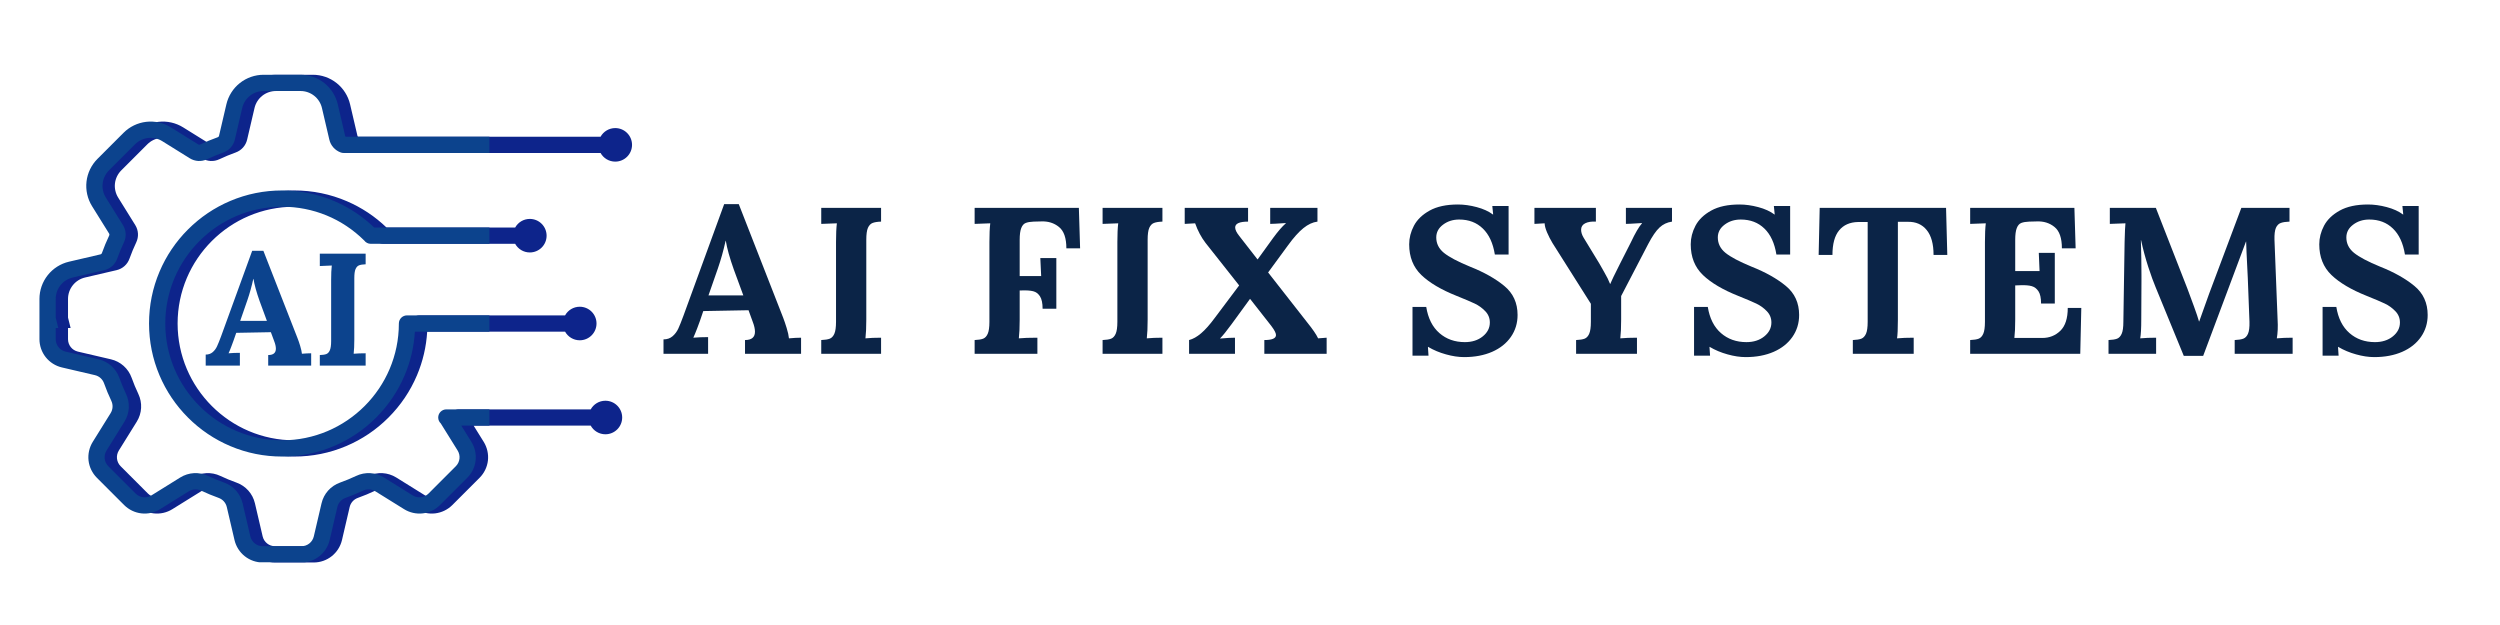
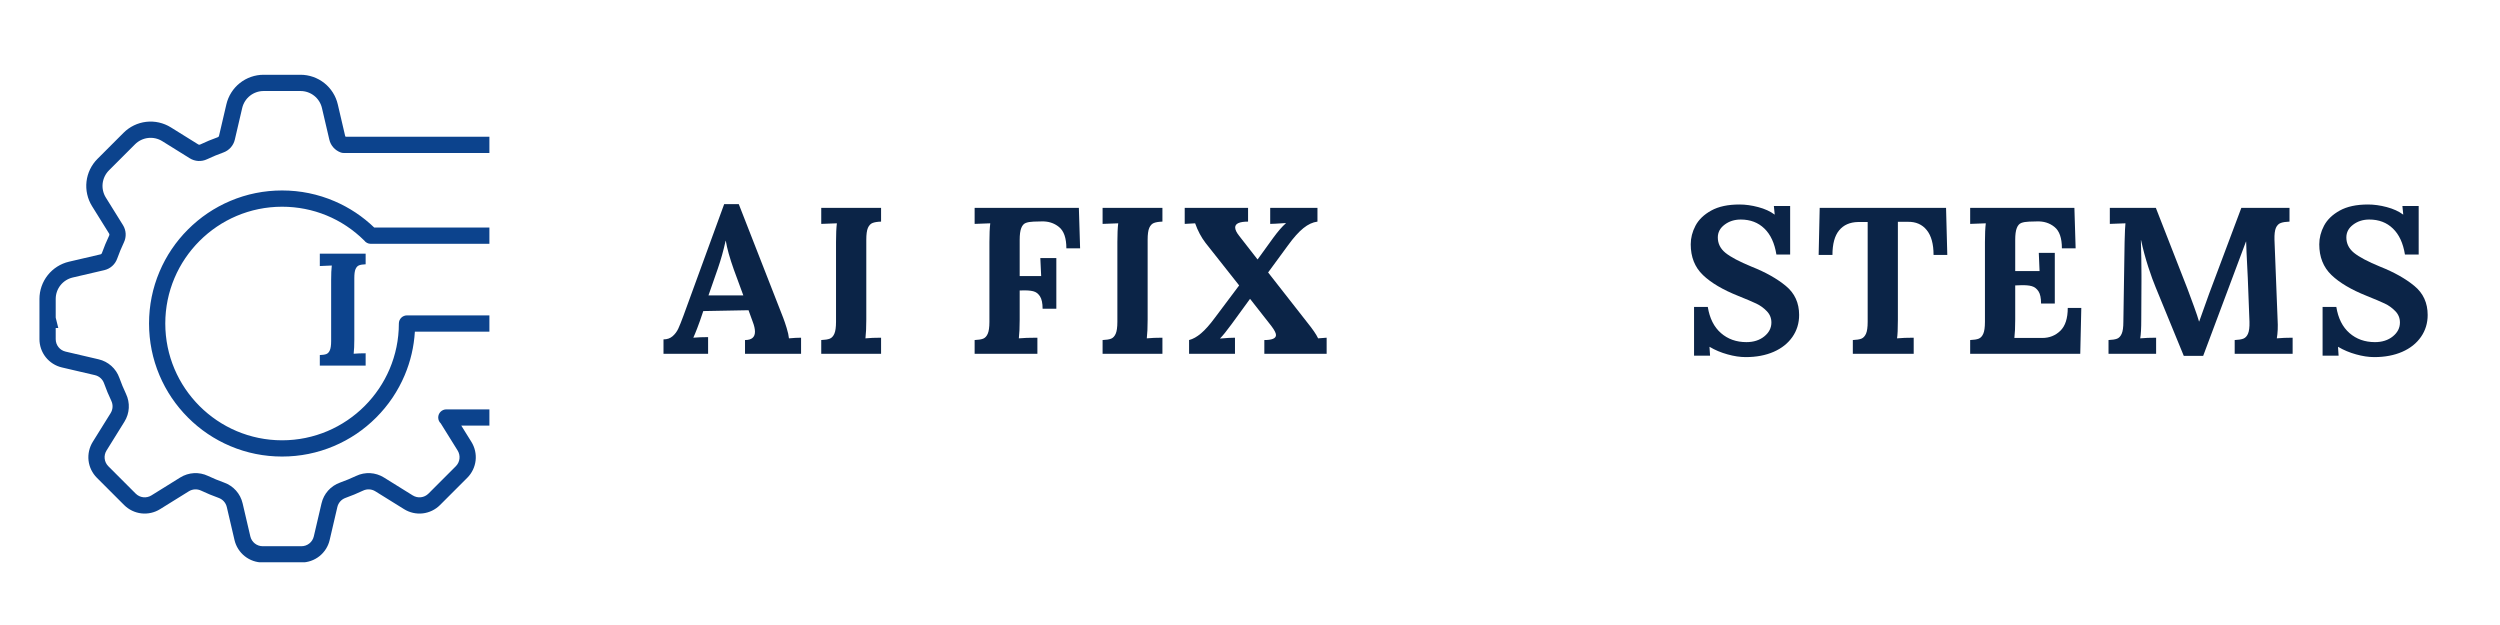
<svg xmlns="http://www.w3.org/2000/svg" width="800" zoomAndPan="magnify" viewBox="0 0 600 150" height="200" preserveAspectRatio="xMidYMid meet" version="1.0">
  <defs>
    <g />
    <clipPath id="47f7556050">
-       <path d="M 12.41 17.945 L 151.91 17.945 L 151.91 134.945 L 12.41 134.945 Z M 12.41 17.945 " clip-rule="nonzero" />
-     </clipPath>
+       </clipPath>
    <clipPath id="08ffcf09ed">
      <path d="M 9.457 17.945 L 117.457 17.945 L 117.457 134.945 L 9.457 134.945 Z M 9.457 17.945 " clip-rule="nonzero" />
    </clipPath>
  </defs>
  <g fill="#0b2447" fill-opacity="1">
    <g transform="translate(159.037, 84.907)">
      <g>
        <path d="M 0.203 -3.453 C 1.066 -3.453 1.789 -3.703 2.375 -4.203 C 2.957 -4.703 3.414 -5.312 3.75 -6.031 C 4.082 -6.75 4.5 -7.789 5 -9.156 L 14.766 -35.922 L 18.266 -35.922 L 28.922 -8.656 C 29.18 -7.988 29.461 -7.16 29.766 -6.172 C 30.066 -5.191 30.25 -4.367 30.312 -3.703 C 31.414 -3.805 32.383 -3.859 33.219 -3.859 L 33.219 0 L 19.766 0 L 19.766 -3.297 C 21.359 -3.297 22.156 -3.961 22.156 -5.297 C 22.156 -5.961 21.973 -6.766 21.609 -7.703 L 20.609 -10.453 L 9.75 -10.25 L 8.953 -7.906 C 8.859 -7.633 8.633 -7.031 8.281 -6.094 C 7.926 -5.164 7.617 -4.422 7.359 -3.859 C 8.422 -3.953 9.602 -4 10.906 -4 L 10.906 0 L 0.203 0 Z M 19.359 -14.016 L 17.062 -20.266 C 16.094 -22.992 15.457 -25.273 15.156 -27.109 L 15.109 -27.109 C 14.578 -24.711 13.961 -22.516 13.266 -20.516 L 11 -14.016 Z M 19.359 -14.016 " />
      </g>
    </g>
  </g>
  <g fill="#0b2447" fill-opacity="1">
    <g transform="translate(194.599, 84.907)">
      <g>
        <path d="M 2.5 -3.297 C 3.406 -3.336 4.086 -3.445 4.547 -3.625 C 5.016 -3.812 5.379 -4.203 5.641 -4.797 C 5.91 -5.398 6.047 -6.352 6.047 -7.656 L 6.047 -26.812 C 6.047 -28.688 6.113 -30.188 6.25 -31.312 L 2.5 -31.172 L 2.5 -35.016 L 16.859 -35.016 L 16.859 -31.719 C 15.961 -31.688 15.281 -31.578 14.812 -31.391 C 14.344 -31.211 13.973 -30.82 13.703 -30.219 C 13.441 -29.613 13.312 -28.66 13.312 -27.359 L 13.312 -8.203 C 13.312 -6.336 13.242 -4.836 13.109 -3.703 C 14.172 -3.805 15.422 -3.859 16.859 -3.859 L 16.859 0 L 2.5 0 Z M 2.5 -3.297 " />
      </g>
    </g>
  </g>
  <g fill="#0b2447" fill-opacity="1">
    <g transform="translate(216.106, 84.907)">
      <g />
    </g>
  </g>
  <g fill="#0b2447" fill-opacity="1">
    <g transform="translate(231.412, 84.907)">
      <g>
        <path d="M 2.5 -3.297 C 3.406 -3.336 4.086 -3.445 4.547 -3.625 C 5.016 -3.812 5.379 -4.203 5.641 -4.797 C 5.91 -5.398 6.047 -6.352 6.047 -7.656 L 6.047 -26.812 C 6.047 -28.688 6.113 -30.188 6.25 -31.312 L 2.5 -31.172 L 2.5 -35.016 L 27.516 -35.016 L 27.812 -25.312 L 24.516 -25.312 C 24.516 -27.781 23.922 -29.488 22.734 -30.438 C 21.555 -31.395 20.133 -31.836 18.469 -31.766 L 16.656 -31.719 C 15.852 -31.688 15.219 -31.578 14.75 -31.391 C 14.289 -31.211 13.938 -30.805 13.688 -30.172 C 13.438 -29.535 13.312 -28.598 13.312 -27.359 L 13.312 -18.656 L 18.469 -18.656 C 18.426 -19.094 18.359 -20.531 18.266 -22.969 L 22.109 -22.969 L 22.109 -10.812 L 18.812 -10.812 C 18.812 -12.145 18.602 -13.133 18.188 -13.781 C 17.77 -14.438 17.219 -14.848 16.531 -15.016 C 15.852 -15.18 14.977 -15.242 13.906 -15.203 L 13.312 -15.203 L 13.312 -8.203 C 13.312 -6.336 13.242 -4.836 13.109 -3.703 C 14.172 -3.805 15.656 -3.859 17.562 -3.859 L 17.562 0 L 2.5 0 Z M 2.5 -3.297 " />
      </g>
    </g>
  </g>
  <g fill="#0b2447" fill-opacity="1">
    <g transform="translate(262.122, 84.907)">
      <g>
        <path d="M 2.5 -3.297 C 3.406 -3.336 4.086 -3.445 4.547 -3.625 C 5.016 -3.812 5.379 -4.203 5.641 -4.797 C 5.91 -5.398 6.047 -6.352 6.047 -7.656 L 6.047 -26.812 C 6.047 -28.688 6.113 -30.188 6.25 -31.312 L 2.5 -31.172 L 2.5 -35.016 L 16.859 -35.016 L 16.859 -31.719 C 15.961 -31.688 15.281 -31.578 14.812 -31.391 C 14.344 -31.211 13.973 -30.82 13.703 -30.219 C 13.441 -29.613 13.312 -28.66 13.312 -27.359 L 13.312 -8.203 C 13.312 -6.336 13.242 -4.836 13.109 -3.703 C 14.172 -3.805 15.422 -3.859 16.859 -3.859 L 16.859 0 L 2.5 0 Z M 2.5 -3.297 " />
      </g>
    </g>
  </g>
  <g fill="#0b2447" fill-opacity="1">
    <g transform="translate(283.629, 84.907)">
      <g>
        <path d="M 1.75 -3.297 C 2.688 -3.535 3.645 -4.07 4.625 -4.906 C 5.613 -5.738 6.723 -6.988 7.953 -8.656 L 13.766 -16.406 L 5.703 -26.609 C 4.672 -27.953 3.836 -29.52 3.203 -31.312 L 0.703 -31.172 L 0.703 -35.016 L 15.906 -35.016 L 15.906 -31.719 C 13.844 -31.719 12.812 -31.25 12.812 -30.312 C 12.812 -29.781 13.129 -29.113 13.766 -28.312 L 18.156 -22.672 L 18.219 -22.672 L 22.016 -27.922 C 23.117 -29.422 24.102 -30.551 24.969 -31.312 L 24.969 -31.375 L 22.469 -31.219 L 21.219 -31.172 L 21.219 -35.016 L 32.562 -35.016 L 32.562 -31.719 C 31.438 -31.582 30.312 -31.062 29.188 -30.156 C 28.07 -29.258 26.848 -27.895 25.516 -26.062 L 20.719 -19.516 L 30.125 -7.5 C 31.414 -5.906 32.281 -4.641 32.719 -3.703 C 33.82 -3.805 34.504 -3.859 34.766 -3.859 L 34.766 0 L 19.812 0 L 19.812 -3.297 C 21.676 -3.297 22.609 -3.695 22.609 -4.5 C 22.609 -4.969 22.227 -5.703 21.469 -6.703 L 16.406 -13.156 L 16.359 -13.156 L 11.953 -7.109 C 10.754 -5.473 9.836 -4.336 9.203 -3.703 L 9.203 -3.656 C 10.672 -3.789 11.859 -3.859 12.766 -3.859 L 12.766 0 L 1.75 0 Z M 1.75 -3.297 " />
      </g>
    </g>
  </g>
  <g fill="#0b2447" fill-opacity="1">
    <g transform="translate(320.741, 84.907)">
      <g />
    </g>
  </g>
  <g fill="#0b2447" fill-opacity="1">
    <g transform="translate(336.046, 84.907)">
      <g>
-         <path d="M 15.359 0.797 C 13.992 0.797 12.535 0.578 10.984 0.141 C 9.43 -0.285 8.004 -0.883 6.703 -1.656 L 6.656 -1.656 L 6.797 0.453 L 2.953 0.453 L 2.953 -11.25 L 6.25 -11.25 C 6.688 -8.52 7.738 -6.426 9.406 -4.969 C 11.07 -3.52 13.109 -2.797 15.516 -2.797 C 17.242 -2.797 18.676 -3.254 19.812 -4.172 C 20.945 -5.086 21.516 -6.195 21.516 -7.5 C 21.516 -8.57 21.141 -9.488 20.391 -10.25 C 19.641 -11.02 18.805 -11.617 17.891 -12.047 C 16.973 -12.484 15.516 -13.102 13.516 -13.906 C 9.836 -15.375 7.023 -17.039 5.078 -18.906 C 3.129 -20.781 2.156 -23.234 2.156 -26.266 C 2.156 -27.797 2.535 -29.285 3.297 -30.734 C 4.066 -32.191 5.328 -33.406 7.078 -34.375 C 8.828 -35.344 11.086 -35.828 13.859 -35.828 C 15.297 -35.828 16.797 -35.617 18.359 -35.203 C 19.93 -34.785 21.234 -34.191 22.266 -33.422 L 22.312 -33.422 L 22.109 -35.469 L 26.016 -35.469 L 26.016 -23.812 L 22.719 -23.812 C 22.281 -26.551 21.316 -28.633 19.828 -30.062 C 18.348 -31.5 16.457 -32.219 14.156 -32.219 C 12.656 -32.219 11.363 -31.805 10.281 -30.984 C 9.195 -30.172 8.656 -29.148 8.656 -27.922 C 8.656 -26.453 9.27 -25.219 10.5 -24.219 C 11.738 -23.219 13.828 -22.113 16.766 -20.906 C 20.129 -19.57 22.867 -18.031 24.984 -16.281 C 27.109 -14.531 28.172 -12.207 28.172 -9.312 C 28.172 -7.344 27.633 -5.586 26.562 -4.047 C 25.5 -2.516 24 -1.32 22.062 -0.469 C 20.125 0.375 17.891 0.797 15.359 0.797 Z M 15.359 0.797 " />
-       </g>
+         </g>
    </g>
  </g>
  <g fill="#0b2447" fill-opacity="1">
    <g transform="translate(368.107, 84.907)">
      <g>
-         <path d="M 10.156 -3.297 C 11.051 -3.336 11.734 -3.445 12.203 -3.625 C 12.672 -3.812 13.035 -4.203 13.297 -4.797 C 13.566 -5.398 13.703 -6.352 13.703 -7.656 L 13.703 -12 L 4.5 -26.562 C 4 -27.395 3.555 -28.258 3.172 -29.156 C 2.797 -30.062 2.609 -30.781 2.609 -31.312 L 0.156 -31.172 L 0.156 -35.016 L 14.906 -35.016 L 14.906 -31.719 C 13.844 -31.781 12.984 -31.645 12.328 -31.312 C 11.68 -30.977 11.359 -30.461 11.359 -29.766 C 11.359 -29.172 11.555 -28.539 11.953 -27.875 L 15.766 -21.609 C 15.859 -21.441 16.227 -20.789 16.875 -19.656 C 17.531 -18.531 18.008 -17.566 18.312 -16.766 L 18.359 -16.766 C 18.461 -16.992 18.578 -17.25 18.703 -17.531 C 18.836 -17.82 18.988 -18.148 19.156 -18.516 C 19.988 -20.18 20.508 -21.227 20.719 -21.656 L 23.312 -26.766 C 24.344 -28.961 25.227 -30.477 25.969 -31.312 L 25.969 -31.375 L 23.359 -31.219 L 22.109 -31.172 L 22.109 -35.016 L 33.172 -35.016 L 33.172 -31.719 C 32.004 -31.551 31.004 -31.078 30.172 -30.297 C 29.336 -29.516 28.438 -28.203 27.469 -26.359 L 20.969 -13.859 L 20.969 -8.203 C 20.969 -6.336 20.898 -4.836 20.766 -3.703 C 21.859 -3.805 23.191 -3.859 24.766 -3.859 L 24.766 0 L 10.156 0 Z M 10.156 -3.297 " />
-       </g>
+         </g>
    </g>
  </g>
  <g fill="#0b2447" fill-opacity="1">
    <g transform="translate(403.619, 84.907)">
      <g>
        <path d="M 15.359 0.797 C 13.992 0.797 12.535 0.578 10.984 0.141 C 9.43 -0.285 8.004 -0.883 6.703 -1.656 L 6.656 -1.656 L 6.797 0.453 L 2.953 0.453 L 2.953 -11.25 L 6.25 -11.25 C 6.688 -8.52 7.738 -6.426 9.406 -4.969 C 11.07 -3.52 13.109 -2.797 15.516 -2.797 C 17.242 -2.797 18.676 -3.254 19.812 -4.172 C 20.945 -5.086 21.516 -6.195 21.516 -7.5 C 21.516 -8.57 21.141 -9.488 20.391 -10.25 C 19.641 -11.02 18.805 -11.617 17.891 -12.047 C 16.973 -12.484 15.516 -13.102 13.516 -13.906 C 9.836 -15.375 7.023 -17.039 5.078 -18.906 C 3.129 -20.781 2.156 -23.234 2.156 -26.266 C 2.156 -27.797 2.535 -29.285 3.297 -30.734 C 4.066 -32.191 5.328 -33.406 7.078 -34.375 C 8.828 -35.344 11.086 -35.828 13.859 -35.828 C 15.297 -35.828 16.797 -35.617 18.359 -35.203 C 19.93 -34.785 21.234 -34.191 22.266 -33.422 L 22.312 -33.422 L 22.109 -35.469 L 26.016 -35.469 L 26.016 -23.812 L 22.719 -23.812 C 22.281 -26.551 21.316 -28.633 19.828 -30.062 C 18.348 -31.5 16.457 -32.219 14.156 -32.219 C 12.656 -32.219 11.363 -31.805 10.281 -30.984 C 9.195 -30.172 8.656 -29.148 8.656 -27.922 C 8.656 -26.453 9.27 -25.219 10.5 -24.219 C 11.738 -23.219 13.828 -22.113 16.766 -20.906 C 20.129 -19.57 22.867 -18.031 24.984 -16.281 C 27.109 -14.531 28.172 -12.207 28.172 -9.312 C 28.172 -7.344 27.633 -5.586 26.562 -4.047 C 25.5 -2.516 24 -1.32 22.062 -0.469 C 20.125 0.375 17.891 0.797 15.359 0.797 Z M 15.359 0.797 " />
      </g>
    </g>
  </g>
  <g fill="#0b2447" fill-opacity="1">
    <g transform="translate(435.679, 84.907)">
      <g>
        <path d="M 9 -3.297 C 9.906 -3.336 10.586 -3.445 11.047 -3.625 C 11.516 -3.812 11.883 -4.203 12.156 -4.797 C 12.426 -5.398 12.562 -6.352 12.562 -7.656 L 12.562 -31.625 L 10.25 -31.625 C 8.281 -31.582 6.766 -30.91 5.703 -29.609 C 4.641 -28.316 4.109 -26.352 4.109 -23.719 L 0.797 -23.719 L 1.047 -35.016 L 31.375 -35.016 L 31.672 -23.719 L 28.375 -23.719 C 28.375 -26.352 27.828 -28.344 26.734 -29.688 C 25.648 -31.039 24.145 -31.703 22.219 -31.672 L 19.812 -31.672 L 19.812 -8.203 C 19.812 -5.973 19.742 -4.473 19.609 -3.703 C 20.711 -3.805 22.047 -3.859 23.609 -3.859 L 23.609 0 L 9 0 Z M 9 -3.297 " />
      </g>
    </g>
  </g>
  <g fill="#0b2447" fill-opacity="1">
    <g transform="translate(470.34, 84.907)">
      <g>
        <path d="M 2.5 -3.297 C 3.406 -3.336 4.086 -3.445 4.547 -3.625 C 5.016 -3.812 5.379 -4.203 5.641 -4.797 C 5.91 -5.398 6.047 -6.352 6.047 -7.656 L 6.047 -26.812 C 6.047 -28.688 6.113 -30.188 6.25 -31.312 L 2.5 -31.172 L 2.5 -35.016 L 27.516 -35.016 L 27.812 -25.312 L 24.516 -25.312 C 24.516 -27.781 23.922 -29.488 22.734 -30.438 C 21.555 -31.395 20.133 -31.836 18.469 -31.766 L 16.656 -31.719 C 15.852 -31.688 15.219 -31.578 14.75 -31.391 C 14.289 -31.211 13.938 -30.805 13.688 -30.172 C 13.438 -29.535 13.312 -28.598 13.312 -27.359 L 13.312 -19.859 L 19.156 -19.859 C 19.125 -20.43 19.062 -21.883 18.969 -24.219 L 22.812 -24.219 L 22.812 -12.062 L 19.516 -12.062 C 19.516 -13.395 19.305 -14.375 18.891 -15 C 18.473 -15.633 17.93 -16.047 17.266 -16.234 C 16.598 -16.422 15.711 -16.492 14.609 -16.453 L 13.312 -16.406 L 13.312 -8.203 C 13.312 -6.398 13.242 -4.93 13.109 -3.797 L 19.812 -3.797 C 21.508 -3.797 22.953 -4.367 24.141 -5.516 C 25.328 -6.672 25.922 -8.5 25.922 -11 L 29.172 -11 L 28.922 0 L 2.5 0 Z M 2.5 -3.297 " />
      </g>
    </g>
  </g>
  <g fill="#0b2447" fill-opacity="1">
    <g transform="translate(503.701, 84.907)">
      <g>
        <path d="M 13.656 -15.953 C 13.156 -17.129 12.562 -18.766 11.875 -20.859 C 11.195 -22.961 10.625 -25.098 10.156 -27.266 L 10.109 -27.266 C 10.203 -24.234 10.25 -21.469 10.25 -18.969 L 10.25 -17.266 L 10.203 -8.203 C 10.203 -6.141 10.117 -4.641 9.953 -3.703 C 11.055 -3.805 12.328 -3.859 13.766 -3.859 L 13.766 0 L 2.344 0 L 2.344 -3.297 C 3.25 -3.336 3.938 -3.445 4.406 -3.625 C 4.875 -3.812 5.238 -4.203 5.5 -4.797 C 5.77 -5.398 5.906 -6.352 5.906 -7.656 L 6.203 -26.812 C 6.266 -29.25 6.332 -30.75 6.406 -31.312 L 2.656 -31.172 L 2.656 -35.016 L 13.703 -35.016 L 21.266 -15.656 C 21.766 -14.352 22.297 -12.914 22.859 -11.344 C 23.43 -9.781 23.832 -8.582 24.062 -7.75 L 24.109 -7.75 C 24.242 -8.082 24.613 -9.117 25.219 -10.859 C 25.688 -12.223 26.102 -13.391 26.469 -14.359 L 34.219 -35.016 L 45.781 -35.016 L 45.781 -31.719 C 44.875 -31.688 44.172 -31.578 43.672 -31.391 C 43.172 -31.211 42.785 -30.82 42.516 -30.219 C 42.254 -29.613 42.141 -28.66 42.172 -27.359 L 42.922 -8.203 C 43.023 -6.504 42.961 -5.004 42.734 -3.703 C 43.828 -3.805 45.094 -3.859 46.531 -3.859 L 46.531 0 L 32.625 0 L 32.625 -3.297 C 33.52 -3.336 34.207 -3.445 34.688 -3.625 C 35.176 -3.812 35.551 -4.203 35.812 -4.797 C 36.082 -5.398 36.203 -6.352 36.172 -7.656 L 35.766 -18.266 L 35.672 -20.156 C 35.504 -23.395 35.406 -25.648 35.375 -26.922 L 35.328 -26.922 L 25.062 0.5 L 20.406 0.5 Z M 13.656 -15.953 " />
      </g>
    </g>
  </g>
  <g fill="#0b2447" fill-opacity="1">
    <g transform="translate(554.468, 84.907)">
      <g>
        <path d="M 15.359 0.797 C 13.992 0.797 12.535 0.578 10.984 0.141 C 9.43 -0.285 8.004 -0.883 6.703 -1.656 L 6.656 -1.656 L 6.797 0.453 L 2.953 0.453 L 2.953 -11.25 L 6.25 -11.25 C 6.688 -8.52 7.738 -6.426 9.406 -4.969 C 11.07 -3.52 13.109 -2.797 15.516 -2.797 C 17.242 -2.797 18.676 -3.254 19.812 -4.172 C 20.945 -5.086 21.516 -6.195 21.516 -7.5 C 21.516 -8.57 21.141 -9.488 20.391 -10.25 C 19.641 -11.02 18.805 -11.617 17.891 -12.047 C 16.973 -12.484 15.516 -13.102 13.516 -13.906 C 9.836 -15.375 7.023 -17.039 5.078 -18.906 C 3.129 -20.781 2.156 -23.234 2.156 -26.266 C 2.156 -27.797 2.535 -29.285 3.297 -30.734 C 4.066 -32.191 5.328 -33.406 7.078 -34.375 C 8.828 -35.344 11.086 -35.828 13.859 -35.828 C 15.297 -35.828 16.797 -35.617 18.359 -35.203 C 19.93 -34.785 21.234 -34.191 22.266 -33.422 L 22.312 -33.422 L 22.109 -35.469 L 26.016 -35.469 L 26.016 -23.812 L 22.719 -23.812 C 22.281 -26.551 21.316 -28.633 19.828 -30.062 C 18.348 -31.5 16.457 -32.219 14.156 -32.219 C 12.656 -32.219 11.363 -31.805 10.281 -30.984 C 9.195 -30.172 8.656 -29.148 8.656 -27.922 C 8.656 -26.453 9.27 -25.219 10.5 -24.219 C 11.738 -23.219 13.828 -22.113 16.766 -20.906 C 20.129 -19.57 22.867 -18.031 24.984 -16.281 C 27.109 -14.531 28.172 -12.207 28.172 -9.312 C 28.172 -7.344 27.633 -5.586 26.562 -4.047 C 25.5 -2.516 24 -1.32 22.062 -0.469 C 20.125 0.375 17.891 0.797 15.359 0.797 Z M 15.359 0.797 " />
      </g>
    </g>
  </g>
  <g fill="#0c438d" fill-opacity="1">
    <g transform="translate(49.212, 87.741)">
      <g>
-         <path d="M 0.156 -2.641 C 0.82 -2.641 1.379 -2.832 1.828 -3.219 C 2.273 -3.602 2.625 -4.07 2.875 -4.625 C 3.133 -5.176 3.457 -5.973 3.844 -7.016 L 11.312 -27.547 L 14 -27.547 L 22.172 -6.641 C 22.379 -6.129 22.598 -5.492 22.828 -4.734 C 23.055 -3.984 23.195 -3.352 23.25 -2.844 C 24.094 -2.914 24.832 -2.953 25.469 -2.953 L 25.469 0 L 15.156 0 L 15.156 -2.531 C 16.383 -2.531 17 -3.039 17 -4.062 C 17 -4.57 16.859 -5.188 16.578 -5.906 L 15.797 -8.016 L 7.484 -7.859 L 6.859 -6.062 C 6.785 -5.852 6.613 -5.391 6.344 -4.672 C 6.082 -3.961 5.848 -3.391 5.641 -2.953 C 6.453 -3.023 7.359 -3.062 8.359 -3.062 L 8.359 0 L 0.156 0 Z M 14.844 -10.734 L 13.078 -15.531 C 12.336 -17.633 11.852 -19.391 11.625 -20.797 L 11.578 -20.797 C 11.172 -18.953 10.703 -17.266 10.172 -15.734 L 8.438 -10.734 Z M 14.844 -10.734 " />
-       </g>
+         </g>
    </g>
  </g>
  <g fill="#0c438d" fill-opacity="1">
    <g transform="translate(74.833, 87.741)">
      <g>
        <path d="M 1.922 -2.531 C 2.609 -2.551 3.129 -2.629 3.484 -2.766 C 3.848 -2.91 4.129 -3.211 4.328 -3.672 C 4.535 -4.141 4.641 -4.875 4.641 -5.875 L 4.641 -20.562 C 4.641 -21.988 4.691 -23.141 4.797 -24.016 L 1.922 -23.891 L 1.922 -26.859 L 12.922 -26.859 L 12.922 -24.312 C 12.234 -24.289 11.707 -24.207 11.344 -24.062 C 10.988 -23.926 10.707 -23.629 10.5 -23.172 C 10.301 -22.711 10.203 -21.984 10.203 -20.984 L 10.203 -6.297 C 10.203 -4.859 10.148 -3.707 10.047 -2.844 C 10.867 -2.914 11.828 -2.953 12.922 -2.953 L 12.922 0 L 1.922 0 Z M 1.922 -2.531 " />
      </g>
    </g>
  </g>
  <g clip-path="url(#47f7556050)">
-     <path fill="#0d248b" d="M 147.66 38.789 C 149.883 38.789 151.688 36.988 151.688 34.766 C 151.688 32.539 149.883 30.738 147.66 30.738 C 146.145 30.738 144.824 31.578 144.137 32.812 L 85.895 32.812 C 85.844 32.762 85.809 32.695 85.793 32.621 L 84.02 25.035 C 83.551 23.027 82.406 21.215 80.789 19.934 C 79.176 18.652 77.152 17.945 75.09 17.945 L 66.219 17.945 C 64.156 17.945 62.133 18.652 60.516 19.934 C 58.902 21.215 57.754 23.027 57.285 25.035 L 55.516 32.621 C 55.48 32.766 55.379 32.875 55.234 32.926 C 53.793 33.441 52.359 34.035 50.98 34.691 C 50.84 34.758 50.688 34.754 50.562 34.676 L 43.941 30.559 C 42.191 29.473 40.102 29 38.051 29.238 C 36.004 29.473 34.074 30.406 32.617 31.863 L 26.344 38.137 C 24.887 39.594 23.953 41.527 23.719 43.574 C 23.48 45.621 23.949 47.715 25.039 49.465 L 29.152 56.082 C 29.23 56.207 29.238 56.359 29.172 56.504 C 28.516 57.883 27.922 59.316 27.406 60.758 C 27.355 60.902 27.242 61.004 27.098 61.039 L 19.512 62.809 C 17.504 63.277 15.691 64.422 14.41 66.039 C 13.129 67.652 12.426 69.676 12.426 71.738 L 12.426 81.398 C 12.426 82.965 12.961 84.504 13.934 85.73 C 14.906 86.957 16.281 87.828 17.809 88.184 L 25.734 90.035 C 26.754 90.27 27.574 91.004 27.93 91.996 C 28.438 93.422 29.023 94.836 29.672 96.199 C 30.125 97.152 30.062 98.254 29.512 99.145 L 25.211 106.059 C 24.383 107.391 24.027 108.977 24.207 110.535 C 24.387 112.09 25.094 113.555 26.203 114.664 L 32.758 121.219 C 33.863 122.324 35.328 123.031 36.887 123.211 C 38.441 123.391 40.031 123.035 41.359 122.207 L 48.273 117.91 C 49.164 117.355 50.266 117.297 51.219 117.75 C 52.582 118.395 53.996 118.98 55.422 119.492 C 56.414 119.844 57.148 120.664 57.387 121.684 L 59.234 129.613 C 59.59 131.137 60.461 132.512 61.688 133.484 C 62.914 134.461 64.453 134.996 66.02 134.996 L 75.289 134.996 C 76.855 134.996 78.391 134.461 79.617 133.484 C 80.844 132.512 81.715 131.137 82.074 129.613 L 83.922 121.684 C 84.16 120.664 84.895 119.844 85.887 119.492 C 87.309 118.98 88.723 118.395 90.086 117.75 C 91.039 117.297 92.145 117.355 93.031 117.91 L 99.949 122.207 C 101.277 123.035 102.867 123.391 104.422 123.211 C 105.977 123.031 107.445 122.324 108.551 121.219 L 115.105 114.664 C 116.211 113.555 116.922 112.09 117.102 110.535 C 117.277 108.977 116.922 107.391 116.098 106.059 L 113.668 102.152 L 141.773 102.152 C 142.461 103.391 143.781 104.227 145.297 104.227 C 147.52 104.227 149.324 102.426 149.324 100.199 C 149.324 97.977 147.52 96.176 145.297 96.176 C 143.781 96.176 142.461 97.012 141.773 98.25 L 110.078 98.25 C 109 98.25 108.129 99.125 108.129 100.199 C 108.129 100.762 108.367 101.27 108.746 101.625 L 112.785 108.117 C 113.539 109.336 113.359 110.891 112.348 111.902 L 105.793 118.461 C 104.781 119.473 103.223 119.652 102.008 118.895 L 95.094 114.594 C 93.066 113.34 90.574 113.199 88.414 114.227 C 87.168 114.816 85.875 115.352 84.574 115.816 C 82.328 116.617 80.664 118.48 80.125 120.797 L 78.273 128.727 C 77.949 130.121 76.723 131.094 75.289 131.094 L 66.02 131.094 C 64.586 131.094 63.359 130.121 63.035 128.727 L 61.184 120.797 C 60.645 118.48 58.98 116.617 56.734 115.816 C 55.43 115.352 54.141 114.816 52.895 114.227 C 50.734 113.199 48.238 113.34 46.215 114.594 L 39.301 118.895 C 38.082 119.652 36.527 119.473 35.516 118.461 L 28.961 111.902 C 27.945 110.891 27.77 109.336 28.523 108.121 L 32.824 101.203 C 34.082 99.18 34.219 96.684 33.195 94.527 C 32.602 93.281 32.066 91.988 31.602 90.688 C 30.801 88.438 28.938 86.773 26.621 86.234 L 18.691 84.383 C 17.297 84.059 16.324 82.832 16.324 81.398 L 16.324 78.715 L 16.945 78.715 L 16.34 76.289 C 16.328 76.254 16.324 76.215 16.324 76.176 L 16.324 71.738 C 16.324 70.555 16.73 69.391 17.469 68.465 C 18.203 67.535 19.246 66.875 20.398 66.605 L 27.984 64.836 C 29.426 64.5 30.582 63.465 31.078 62.07 C 31.551 60.75 32.094 59.438 32.695 58.176 C 33.332 56.832 33.246 55.281 32.465 54.023 L 28.352 47.406 C 27.727 46.398 27.457 45.195 27.59 44.02 C 27.727 42.844 28.262 41.734 29.102 40.895 L 35.375 34.621 C 36.211 33.785 37.32 33.25 38.496 33.113 C 39.676 32.977 40.879 33.246 41.883 33.871 L 48.504 37.988 C 49.758 38.77 51.312 38.852 52.652 38.215 C 53.918 37.617 55.227 37.074 56.547 36.602 C 57.945 36.102 58.98 34.945 59.312 33.508 L 61.086 25.918 C 61.355 24.766 62.012 23.723 62.941 22.988 C 63.871 22.25 65.035 21.844 66.219 21.844 L 75.09 21.844 C 76.273 21.844 77.438 22.25 78.367 22.988 C 79.293 23.723 79.953 24.766 80.223 25.918 L 81.992 33.508 C 82.324 34.93 83.336 36.074 84.707 36.582 C 84.926 36.668 85.164 36.715 85.414 36.715 L 144.137 36.715 C 144.824 37.953 146.145 38.789 147.66 38.789 Z M 42.625 77.641 C 42.625 93.098 55.199 105.672 70.652 105.672 C 86.109 105.672 98.684 93.098 98.684 77.641 C 98.684 76.562 99.555 75.691 100.633 75.691 L 135.617 75.691 C 136.301 74.453 137.621 73.617 139.137 73.617 C 141.363 73.617 143.164 75.418 143.164 77.641 C 143.164 79.863 141.363 81.668 139.137 81.668 C 137.621 81.668 136.301 80.828 135.617 79.594 L 102.523 79.594 C 102.309 83.211 101.484 86.73 100.074 90.07 C 98.465 93.871 96.16 97.285 93.23 100.219 C 90.301 103.152 86.887 105.453 83.082 107.062 C 79.145 108.727 74.965 109.57 70.652 109.57 C 66.344 109.57 62.164 108.727 58.227 107.062 C 54.422 105.453 51.008 103.152 48.074 100.219 C 45.145 97.285 42.844 93.871 41.234 90.07 C 39.57 86.133 38.723 81.949 38.723 77.641 C 38.723 73.332 39.57 69.148 41.234 65.215 C 42.844 61.41 45.145 57.996 48.074 55.066 C 51.008 52.133 54.422 49.832 58.227 48.223 C 62.164 46.555 66.344 45.711 70.652 45.711 C 75.031 45.711 79.27 46.582 83.258 48.297 C 86.801 49.82 89.996 51.941 92.773 54.613 L 123.637 54.613 C 124.324 53.375 125.641 52.539 127.156 52.539 C 129.383 52.539 131.184 54.34 131.184 56.566 C 131.184 58.789 129.383 60.59 127.156 60.59 C 125.641 60.59 124.324 59.754 123.637 58.516 L 91.938 58.516 C 91.289 58.516 90.719 58.199 90.363 57.711 C 85.082 52.484 78.102 49.613 70.652 49.613 C 55.199 49.613 42.625 62.188 42.625 77.641 " fill-opacity="1" fill-rule="nonzero" />
-   </g>
+     </g>
  <g clip-path="url(#08ffcf09ed)">
    <path fill="#0c438d" d="M 144.703 38.789 C 146.93 38.789 148.73 36.988 148.73 34.766 C 148.73 32.539 146.93 30.738 144.703 30.738 C 143.188 30.738 141.871 31.578 141.184 32.812 L 82.941 32.812 C 82.891 32.762 82.855 32.695 82.836 32.621 L 81.066 25.035 C 80.598 23.027 79.449 21.215 77.836 19.934 C 76.219 18.652 74.195 17.945 72.133 17.945 L 63.262 17.945 C 61.203 17.945 59.176 18.652 57.562 19.934 C 55.945 21.215 54.801 23.027 54.332 25.035 L 52.559 32.621 C 52.527 32.766 52.426 32.875 52.281 32.926 C 50.836 33.441 49.406 34.035 48.023 34.691 C 47.883 34.758 47.73 34.754 47.605 34.676 L 40.988 30.559 C 39.238 29.473 37.145 29 35.098 29.238 C 33.047 29.473 31.117 30.406 29.66 31.863 L 23.387 38.137 C 21.93 39.594 20.996 41.527 20.762 43.574 C 20.527 45.621 20.996 47.715 22.082 49.465 L 26.199 56.082 C 26.277 56.207 26.281 56.359 26.215 56.504 C 25.559 57.883 24.965 59.316 24.449 60.758 C 24.398 60.902 24.289 61.004 24.145 61.039 L 16.555 62.809 C 14.547 63.277 12.738 64.422 11.457 66.039 C 10.176 67.652 9.469 69.676 9.469 71.738 L 9.469 81.398 C 9.469 82.965 10.004 84.504 10.977 85.73 C 11.949 86.957 13.328 87.828 14.852 88.184 L 22.781 90.035 C 23.801 90.27 24.621 91.004 24.973 91.996 C 25.48 93.422 26.066 94.836 26.715 96.199 C 27.168 97.152 27.109 98.254 26.555 99.145 L 22.254 106.059 C 21.43 107.391 21.074 108.977 21.25 110.535 C 21.43 112.09 22.141 113.555 23.246 114.664 L 29.801 121.219 C 30.906 122.324 32.375 123.031 33.93 123.211 C 35.484 123.391 37.074 123.035 38.402 122.207 L 45.32 117.91 C 46.211 117.355 47.309 117.297 48.266 117.75 C 49.629 118.395 51.043 118.98 52.469 119.492 C 53.457 119.844 54.191 120.664 54.43 121.684 L 56.281 129.613 C 56.637 131.137 57.508 132.512 58.734 133.484 C 59.961 134.461 61.496 134.996 63.062 134.996 L 72.332 134.996 C 73.898 134.996 75.438 134.461 76.664 133.484 C 77.891 132.512 78.762 131.137 79.117 129.613 L 80.965 121.684 C 81.203 120.664 81.938 119.844 82.93 119.492 C 84.355 118.98 85.77 118.395 87.133 117.75 C 88.086 117.297 89.188 117.355 90.078 117.91 L 96.992 122.207 C 98.324 123.035 99.91 123.391 101.469 123.211 C 103.023 123.031 104.488 122.324 105.594 121.219 L 112.148 114.664 C 113.258 113.555 113.965 112.09 114.145 110.535 C 114.324 108.977 113.969 107.391 113.141 106.059 L 110.711 102.152 L 138.82 102.152 C 139.508 103.391 140.828 104.227 142.34 104.227 C 144.566 104.227 146.367 102.426 146.367 100.199 C 146.367 97.977 144.566 96.176 142.34 96.176 C 140.828 96.176 139.508 97.012 138.82 98.25 L 107.121 98.25 C 106.047 98.25 105.172 99.125 105.172 100.199 C 105.172 100.762 105.41 101.27 105.789 101.625 L 109.828 108.117 C 110.582 109.336 110.406 110.891 109.391 111.902 L 102.836 118.461 C 101.824 119.473 100.27 119.652 99.051 118.895 L 92.137 114.594 C 90.113 113.34 87.617 113.199 85.461 114.227 C 84.215 114.816 82.922 115.352 81.621 115.816 C 79.371 116.617 77.707 118.48 77.168 120.797 L 75.316 128.727 C 74.992 130.121 73.766 131.094 72.332 131.094 L 63.062 131.094 C 61.633 131.094 60.402 130.121 60.078 128.727 L 58.227 120.797 C 57.688 118.48 56.023 116.617 53.777 115.816 C 52.477 115.352 51.184 114.816 49.938 114.227 C 47.781 113.199 45.285 113.34 43.262 114.594 L 36.344 118.895 C 35.129 119.652 33.57 119.473 32.559 118.461 L 26.004 111.902 C 24.992 110.891 24.812 109.336 25.57 108.121 L 29.867 101.203 C 31.125 99.18 31.266 96.684 30.238 94.527 C 29.648 93.281 29.113 91.988 28.648 90.688 C 27.848 88.438 25.984 86.773 23.664 86.234 L 15.738 84.383 C 14.344 84.059 13.371 82.832 13.371 81.398 L 13.371 78.715 L 13.988 78.715 L 13.383 76.289 C 13.375 76.254 13.371 76.215 13.371 76.176 L 13.371 71.738 C 13.371 70.555 13.773 69.391 14.512 68.465 C 15.246 67.535 16.289 66.875 17.441 66.605 L 25.031 64.836 C 26.469 64.5 27.629 63.465 28.125 62.07 C 28.598 60.75 29.141 59.438 29.738 58.176 C 30.375 56.832 30.293 55.281 29.512 54.023 L 25.395 47.406 C 24.77 46.398 24.5 45.195 24.637 44.02 C 24.773 42.844 25.309 41.734 26.145 40.895 L 32.418 34.621 C 33.258 33.785 34.367 33.25 35.543 33.113 C 36.719 32.977 37.922 33.246 38.93 33.871 L 45.547 37.988 C 46.805 38.77 48.355 38.852 49.699 38.215 C 50.961 37.617 52.27 37.074 53.59 36.602 C 54.988 36.102 56.023 34.945 56.359 33.508 L 58.129 25.918 C 58.398 24.766 59.059 23.723 59.984 22.988 C 60.914 22.25 62.078 21.844 63.262 21.844 L 72.133 21.844 C 73.32 21.844 74.48 22.25 75.41 22.988 C 76.34 23.723 77 24.766 77.266 25.918 L 79.039 33.508 C 79.367 34.93 80.383 36.074 81.75 36.582 C 81.973 36.668 82.211 36.715 82.461 36.715 L 141.184 36.715 C 141.871 37.953 143.188 38.789 144.703 38.789 Z M 39.668 77.641 C 39.668 93.098 52.242 105.672 67.699 105.672 C 83.152 105.672 95.727 93.098 95.727 77.641 C 95.727 76.562 96.602 75.691 97.676 75.691 L 132.66 75.691 C 133.348 74.453 134.668 73.617 136.184 73.617 C 138.406 73.617 140.207 75.418 140.207 77.641 C 140.207 79.863 138.406 81.668 136.184 81.668 C 134.668 81.668 133.348 80.828 132.66 79.594 L 99.57 79.594 C 99.352 83.211 98.531 86.73 97.117 90.07 C 95.508 93.871 93.207 97.285 90.273 100.219 C 87.344 103.152 83.93 105.453 80.125 107.062 C 76.188 108.727 72.008 109.57 67.699 109.57 C 63.391 109.57 59.207 108.727 55.27 107.062 C 51.469 105.453 48.055 103.152 45.121 100.219 C 42.188 97.285 39.887 93.871 38.277 90.07 C 36.613 86.133 35.77 81.949 35.77 77.641 C 35.77 73.332 36.613 69.148 38.277 65.215 C 39.887 61.41 42.188 57.996 45.121 55.066 C 48.055 52.133 51.469 49.832 55.27 48.223 C 59.207 46.555 63.391 45.711 67.699 45.711 C 72.074 45.711 76.316 46.582 80.305 48.297 C 83.844 49.82 87.039 51.941 89.816 54.613 L 120.68 54.613 C 121.367 53.375 122.688 52.539 124.203 52.539 C 126.426 52.539 128.23 54.34 128.23 56.566 C 128.23 58.789 126.426 60.59 124.203 60.59 C 122.688 60.59 121.367 59.754 120.68 58.516 L 88.984 58.516 C 88.336 58.516 87.762 58.199 87.406 57.711 C 82.125 52.484 75.148 49.613 67.699 49.613 C 52.242 49.613 39.668 62.188 39.668 77.641 " fill-opacity="1" fill-rule="nonzero" />
  </g>
</svg>